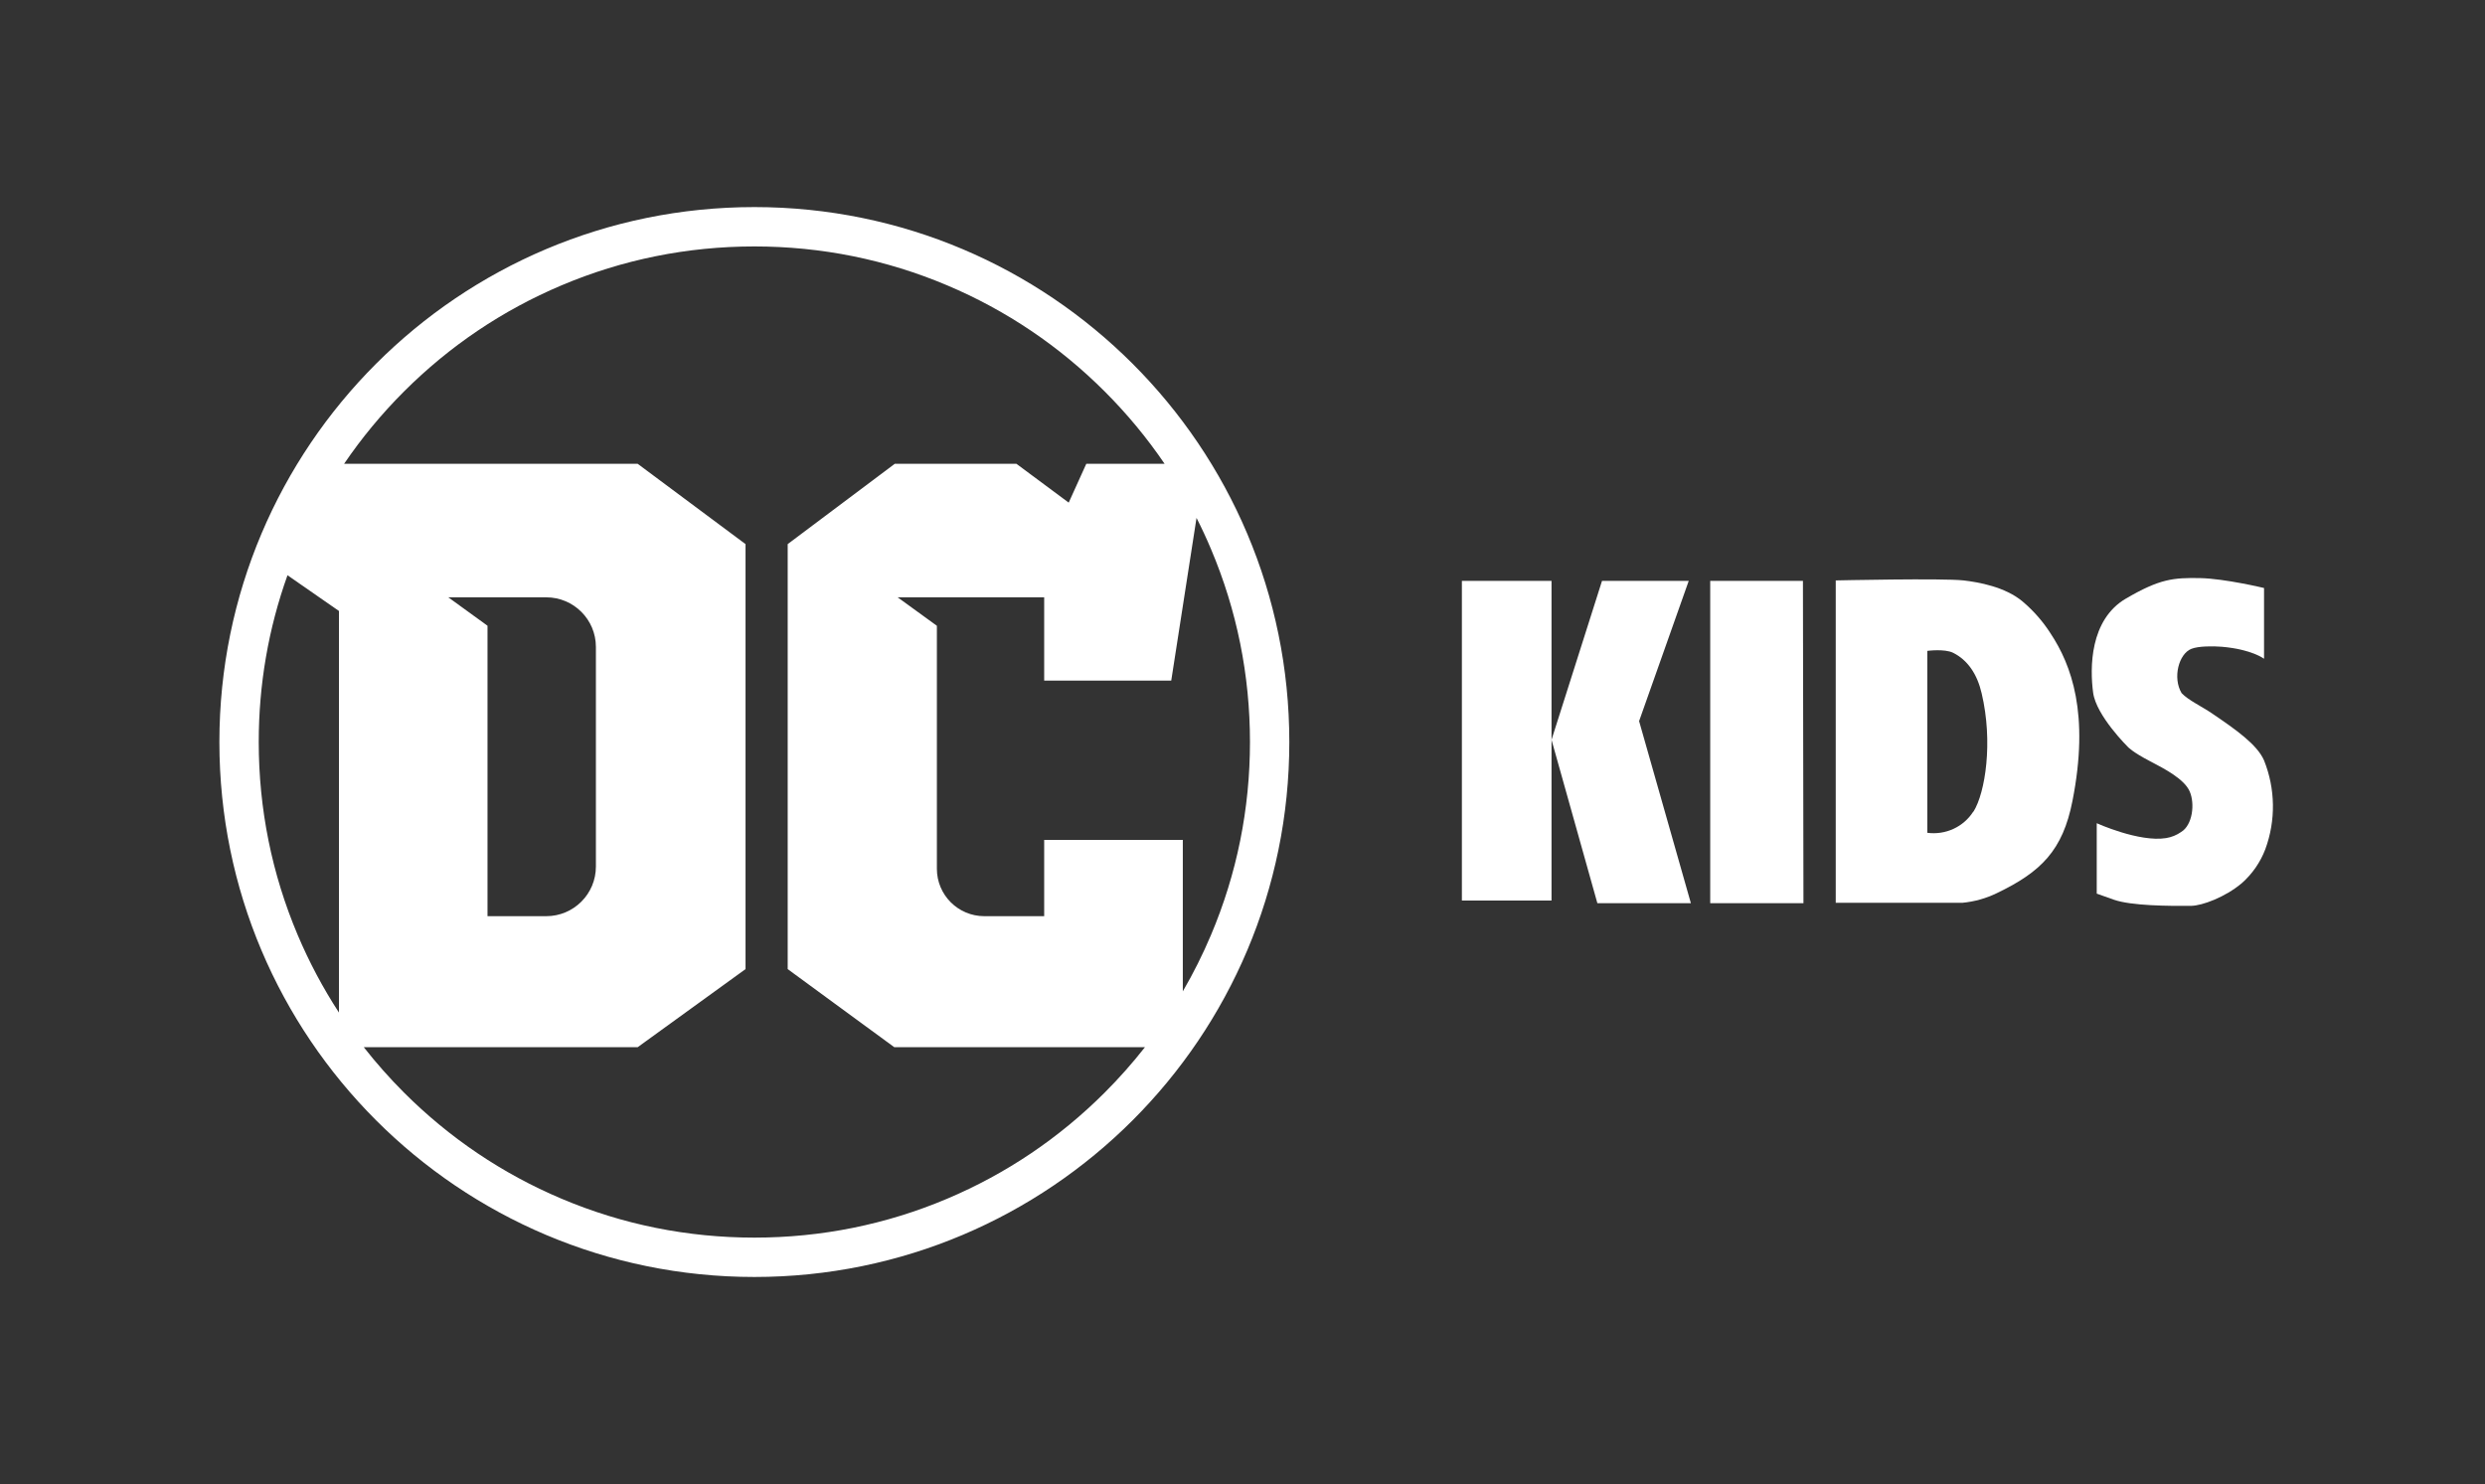
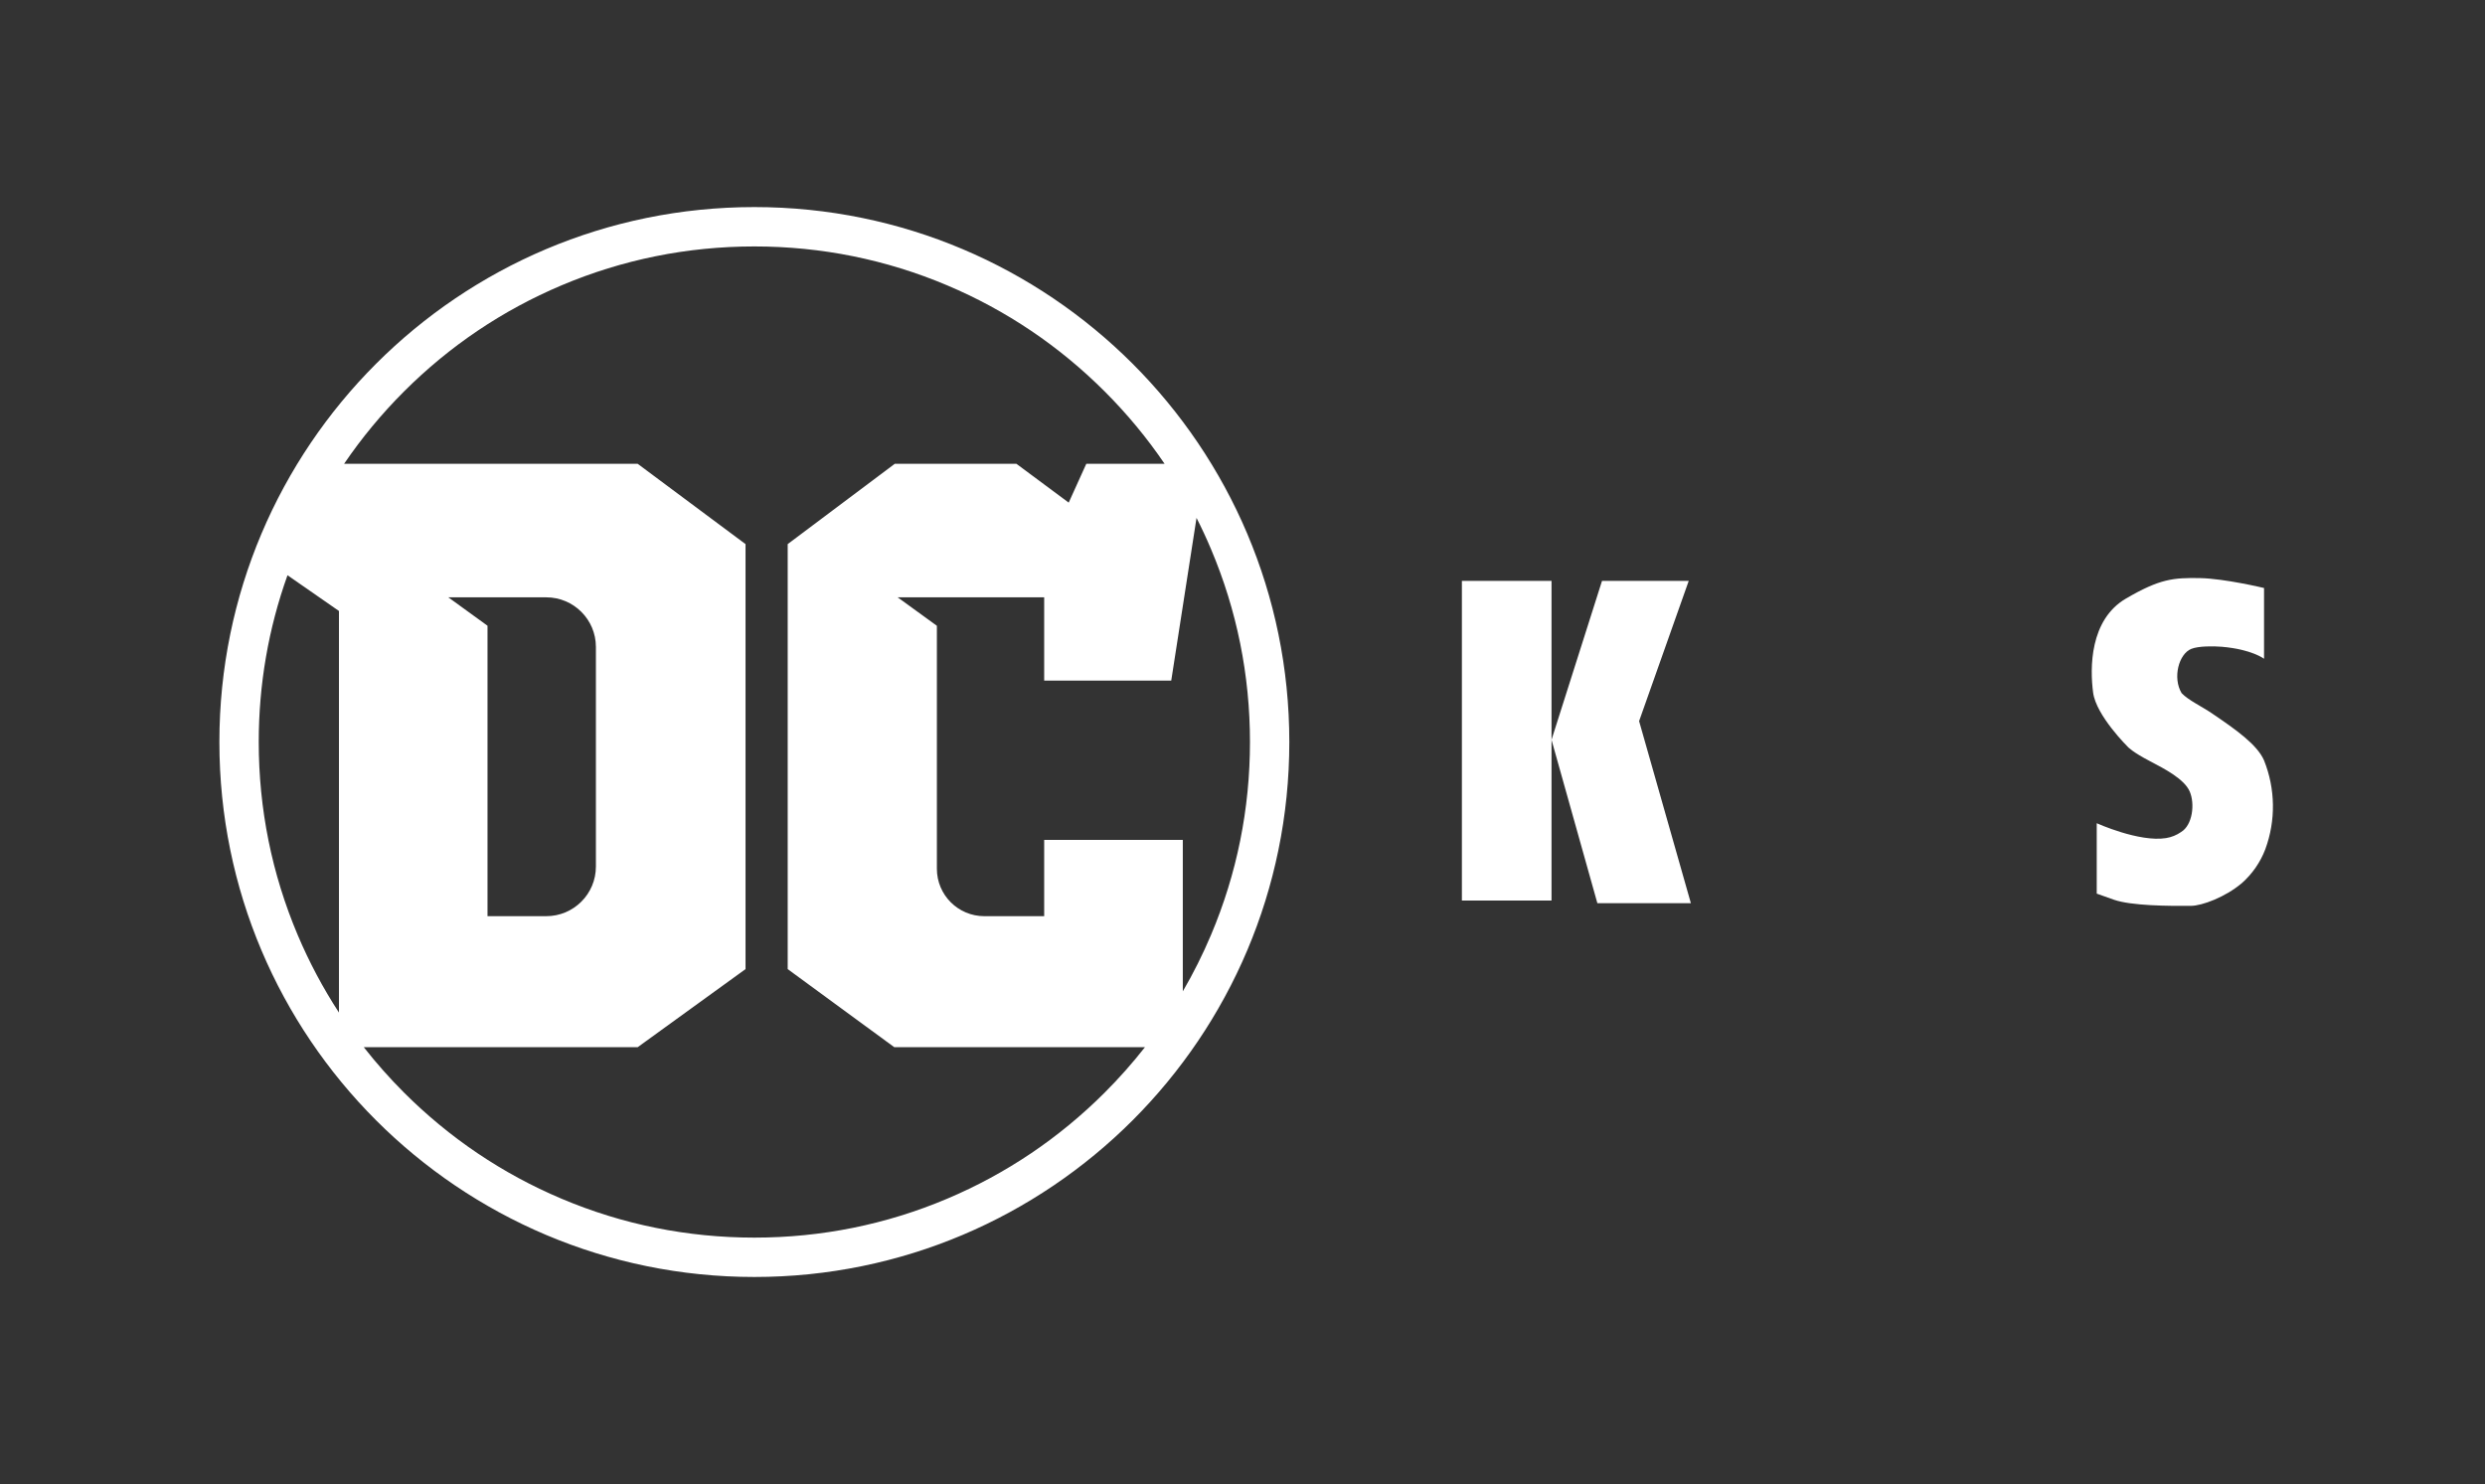
<svg xmlns="http://www.w3.org/2000/svg" width="144" height="86" viewBox="0 0 144 86" fill="none">
  <rect x="0" y="0" width="144" height="86" fill="#333333" stroke="none" />
  <path d="M43.713 12C26.592 12 12.713 25.879 12.713 43C12.713 60.121 26.592 74 43.713 74C60.834 74 74.713 60.121 74.713 43C74.713 25.879 60.834 12 43.713 12ZM14.993 43C14.993 39.67 15.553 36.426 16.66 33.335L19.642 35.406V58.678C18.715 57.257 17.916 55.754 17.249 54.178C15.753 50.639 14.993 46.878 14.993 43ZM64.021 63.308C61.383 65.946 58.311 68.017 54.891 69.463C51.352 70.961 47.591 71.719 43.713 71.719C39.835 71.719 36.074 70.961 32.535 69.463C29.115 68.017 26.044 65.946 23.405 63.308C22.573 62.475 21.798 61.6 21.08 60.684H36.952L43.202 56.159V31.531L36.952 26.877H19.94C20.954 25.385 22.112 23.986 23.405 22.692C26.044 20.054 29.115 17.983 32.535 16.537C36.074 15.04 39.835 14.281 43.713 14.281C47.591 14.281 51.352 15.04 54.891 16.537C58.311 17.983 61.383 20.054 64.021 22.692C65.315 23.986 66.472 25.385 67.486 26.877H62.948L61.929 29.127L58.899 26.877H51.85L45.645 31.531V56.159L51.821 60.684H66.347C65.629 61.6 64.853 62.475 64.021 63.308ZM25.979 34.615H31.655C33.243 34.615 34.531 35.902 34.531 37.49V50.217C34.531 51.805 33.243 53.092 31.655 53.092H28.25V36.261L25.979 34.615ZM68.541 57.449V48.673H60.508V53.092H57.038C55.52 53.092 54.29 51.862 54.29 50.345V36.264L52.018 34.615H60.508V39.439H67.871L69.336 30.012C69.636 30.603 69.917 31.207 70.176 31.822C71.673 35.361 72.433 39.121 72.433 43C72.433 46.878 71.673 50.639 70.176 54.178C69.699 55.307 69.153 56.398 68.541 57.449Z" fill="#fff" />
  <g clip-path="url(#clip0_1518_43020)">
    <path d="M89.907 33.662H84.713V52.185H89.907V33.662Z" fill="#fff" />
    <path d="M92.833 33.662H97.858L94.982 41.788L97.983 52.34H92.564L89.907 42.872L92.833 33.662Z" fill="#fff" />
-     <path d="M99.103 33.662H104.476L104.506 52.34H99.103V33.662Z" fill="#fff" />
    <path d="M131.196 34.075V38.175C131.196 38.175 130.494 37.629 128.745 37.479C128.248 37.438 127.392 37.435 126.979 37.602C126.255 37.895 125.887 39.276 126.419 40.166C126.822 40.589 127.573 40.925 128.21 41.361C129.539 42.265 130.795 43.14 131.196 44.064C131.857 45.713 131.883 47.544 131.27 49.211C130.984 49.965 130.517 50.64 129.909 51.178C128.952 51.986 127.611 52.485 126.974 52.493C125.688 52.505 123.516 52.493 122.496 52.139L121.501 51.785V47.705C121.501 47.705 123.964 48.82 125.518 48.567C125.833 48.516 126.131 48.395 126.392 48.213C127.053 47.813 127.2 46.586 126.889 45.866C126.578 45.146 125.431 44.551 124.598 44.116C123.575 43.587 123.307 43.285 123.307 43.285C123.307 43.285 121.471 41.476 121.292 40.139C121.102 38.721 121.088 35.914 123.195 34.685C125.165 33.534 125.949 33.475 127.481 33.5C128.927 33.529 131.196 34.075 131.196 34.075Z" fill="#fff" />
-     <path d="M118.826 36.708C118.385 36.017 117.841 35.396 117.214 34.864C116.194 34.001 114.642 33.736 113.786 33.635C112.542 33.498 106.377 33.635 106.377 33.635V52.316H113.721C114.413 52.25 115.087 52.061 115.711 51.758C118.271 50.529 119.533 49.285 120.095 46.409C121.09 41.368 120.035 38.536 118.826 36.708ZM114.348 47.031C114.07 47.467 113.671 47.815 113.199 48.032C112.726 48.25 112.2 48.329 111.683 48.26V37.718C111.683 37.718 112.679 37.585 113.176 37.828C114.027 38.249 114.579 39.077 114.833 40.181C115.5 43 115.045 45.932 114.36 47.031H114.348Z" fill="#fff" />
  </g>
  <defs>
    <clipPath id="clip0_1518_43020">
      <rect width="47" height="19" fill="white" transform="translate(84.713 33.5)" />
    </clipPath>
  </defs>
</svg>